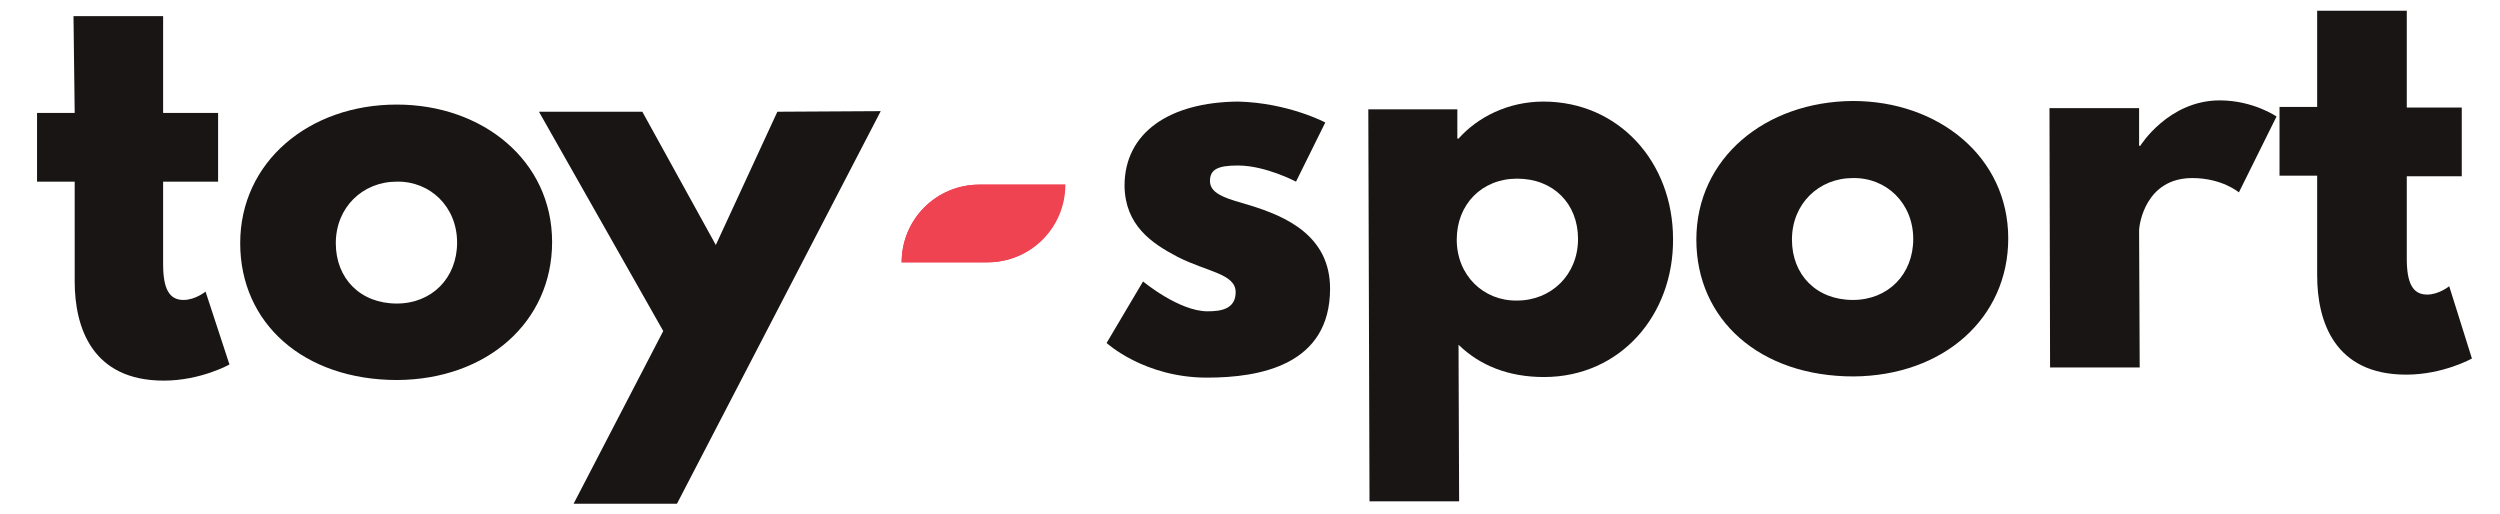
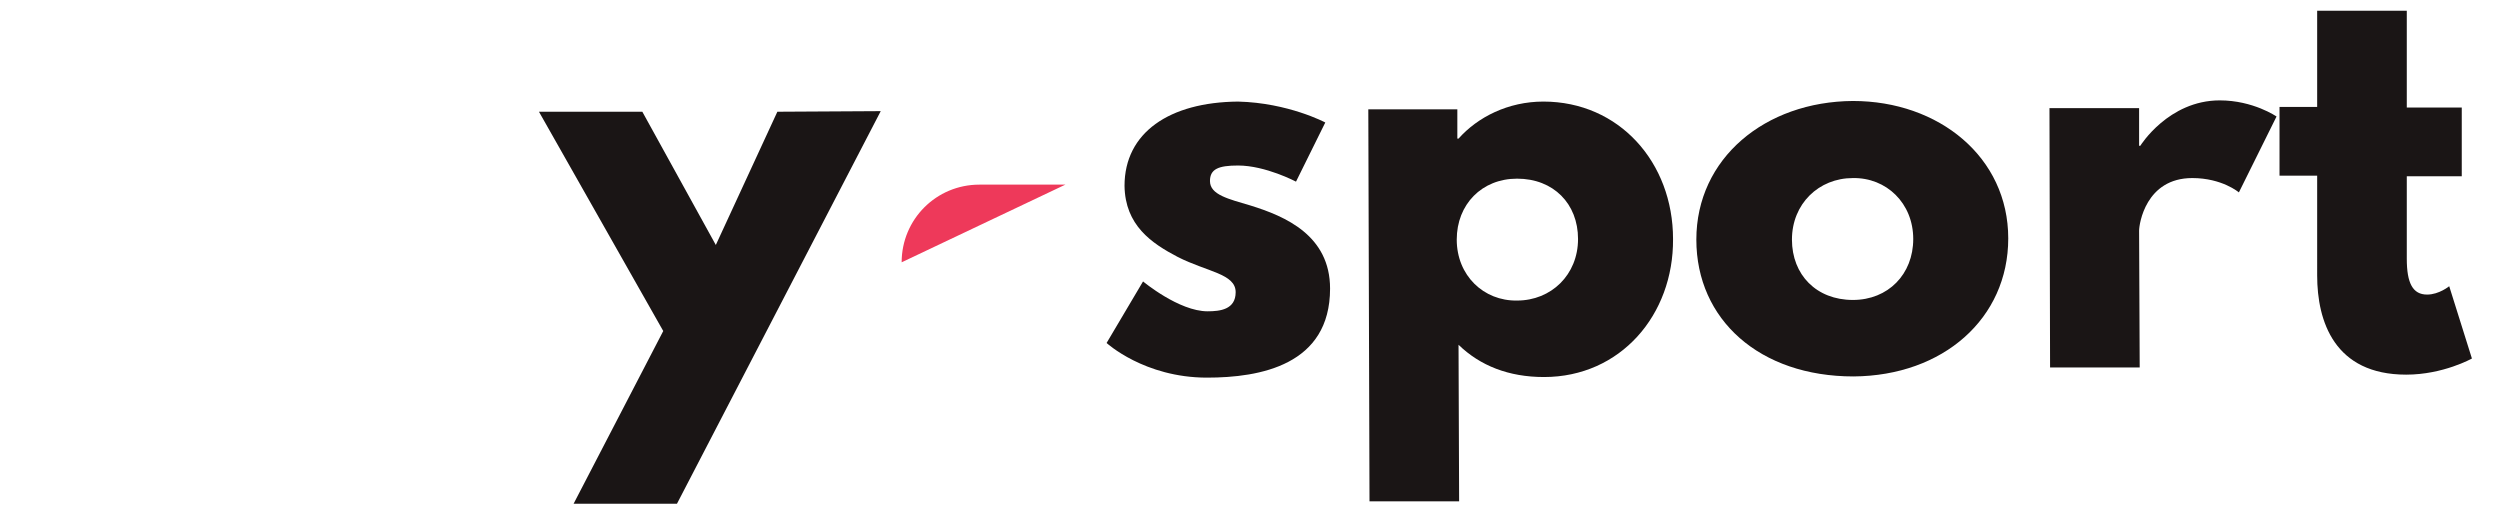
<svg xmlns="http://www.w3.org/2000/svg" version="1.1" id="Layer_1" x="0px" y="0px" viewBox="0 0 418.4 86" style="enable-background:new 0 0 418.4 86;" xml:space="preserve">
  <style type="text/css">
	.st0{fill:#1A1515;}
	.st1{fill:#EE395A;}
	.st2{fill:#EF4351;}
</style>
  <g>
    <g>
      <g>
        <g>
-           <path class="st0" d="M12.3,2.7h15v16.2h9.2v11.5h-9.2v13.8c0,4.1,1,6,3.4,6c2,0,3.7-1.4,3.7-1.4l4,12.2c0,0-4.8,2.7-11,2.7      c-12,0-14.9-8.9-14.9-16.6V30.4H6.2V18.9h6.3L12.3,2.7z" />
-         </g>
+           </g>
      </g>
      <g>
        <g>
-           <path class="st0" d="M66.4,17.5c14.4,0,26,9.4,26,23c0,13.4-10.9,23-25.9,23.1c-15.7,0-26.3-9.5-26.3-22.9      C40.2,27.1,51.7,17.5,66.4,17.5z M66.4,50.8c5.9,0,10.1-4.3,10.1-10.2c0-6-4.5-10.3-10.1-10.2c-5.7,0-10.2,4.3-10.2,10.3      C56.2,46.6,60.3,50.8,66.4,50.8z" />
-         </g>
+           </g>
      </g>
      <g>
        <g>
          <path class="st0" d="M147.4,18.6l-34.1,65.7H96l15-28.9L90.2,18.7h17.3L119.8,41l10.3-22.3L147.4,18.6z" />
        </g>
      </g>
      <g>
        <g>
          <path class="st0" d="M221.8,20.5l-4.9,9.9c0,0-5.1-2.7-9.7-2.7c-3.3,0-4.7,0.6-4.7,2.6c0,2.3,3.1,3,6.8,4.1      c5.8,1.8,13.3,5,13.3,13.9c0,12.8-11.7,14.9-20.6,14.9c-10.5,0-16.8-5.8-16.8-5.8l6.1-10.3c0,0,6,5,10.8,5      c2.1,0,4.7-0.3,4.7-3.2c0-3.1-4.8-3.4-9.7-5.9c-4.4-2.3-8.8-5.3-8.9-11.9c0-8.9,7.5-14,19-14.1      C215.6,17.2,221.8,20.5,221.8,20.5z" />
        </g>
      </g>
      <g>
        <g>
          <path class="st0" d="M258.4,63.1c-5.9,0-10.7-1.9-14.3-5.4l0.1,26.2h-15L229,18.3h14.9v4.9h0.2c3.2-3.6,8.3-6.2,14.2-6.2      C271,17,280,27.2,280,40C280.1,52.7,271.2,63.1,258.4,63.1z M253.9,29.9c-5.9,0-10.1,4.3-10.1,10.2c0,6,4.5,10.3,10.1,10.2      c5.7,0,10.2-4.3,10.2-10.3C264.1,34.1,260,29.9,253.9,29.9z" />
        </g>
      </g>
      <g>
        <g>
          <path class="st0" d="M310.1,16.9c14.4,0,26,9.4,26,23c0,13.4-10.9,23-25.9,23.1c-15.7,0-26.3-9.5-26.3-22.9      C283.9,26.5,295.4,17,310.1,16.9z M310.1,50.2c5.9,0,10.1-4.3,10.1-10.2c0-6-4.5-10.3-10.1-10.2c-5.7,0-10.2,4.3-10.2,10.3      C299.9,46,304,50.2,310.1,50.2z" />
        </g>
      </g>
      <g>
        <g>
          <path class="st0" d="M343,18.1h15v6.3h0.2c0,0,4.7-7.6,13.3-7.6c5.6,0,9.5,2.7,9.5,2.7l-6.3,12.7c0,0-2.8-2.4-7.8-2.4      c-7.8,0-8.9,7.7-8.9,8.8l0.1,22.9h-15L343,18.1z" />
        </g>
      </g>
      <g>
        <g>
          <path class="st0" d="M387.8,1.8h15V18h9.2v11.5h-9.2v13.8c0,4.1,1,6,3.4,6c2,0,3.7-1.4,3.7-1.4l3.8,12.1c0,0-4.8,2.7-11,2.7      c-12,0-14.9-8.9-14.9-16.6V29.4h-6.3V17.9h6.3V1.8z" />
        </g>
      </g>
      <path class="st1" d="M150.9,43.9L150.9,43.9c0-7.2,5.8-13,13-13h14.4" />
-       <path class="st1" d="M178.2,30.9L178.2,30.9c0,7.2-5.8,13-13,13h-14.4" />
    </g>
  </g>
  <g>
-     <path class="st2" d="M163.9,30.9h14.4l0,0c0,7.2-5.8,13-13,13h-14.4l0,0C150.9,36.7,156.7,30.9,163.9,30.9z" />
-   </g>
+     </g>
</svg>